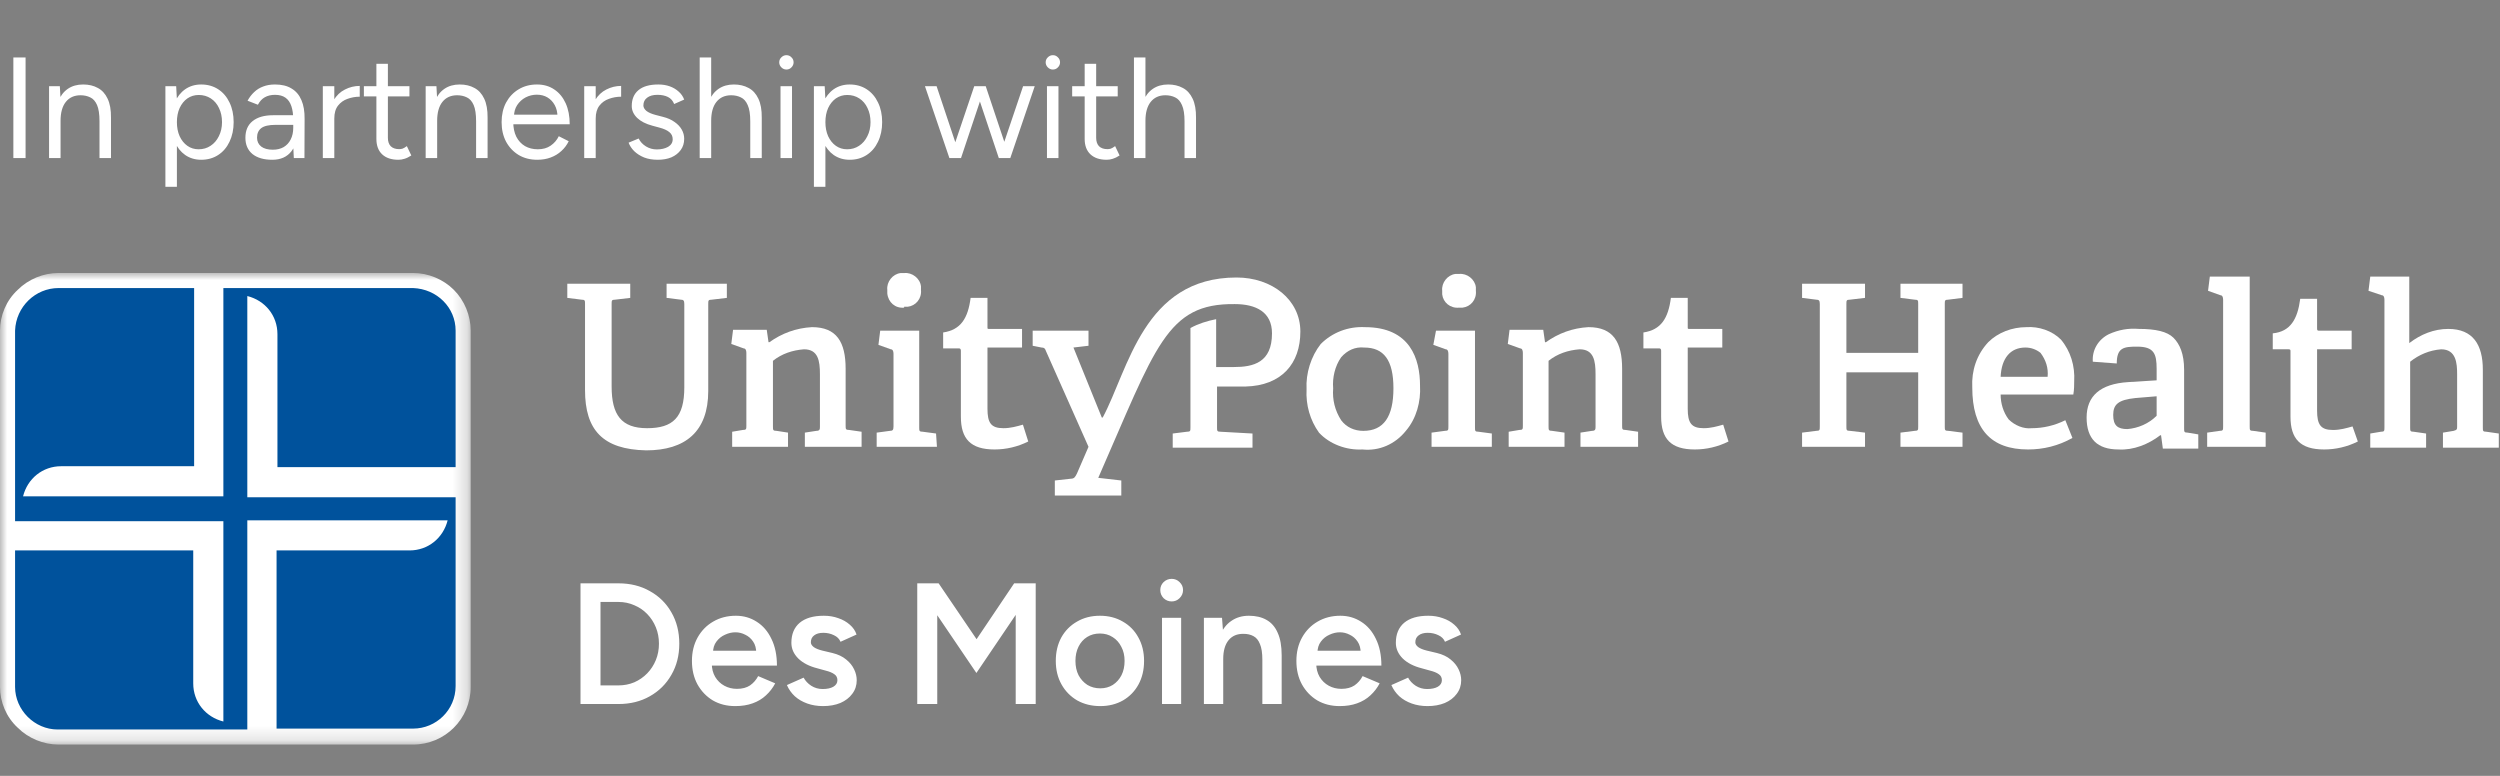
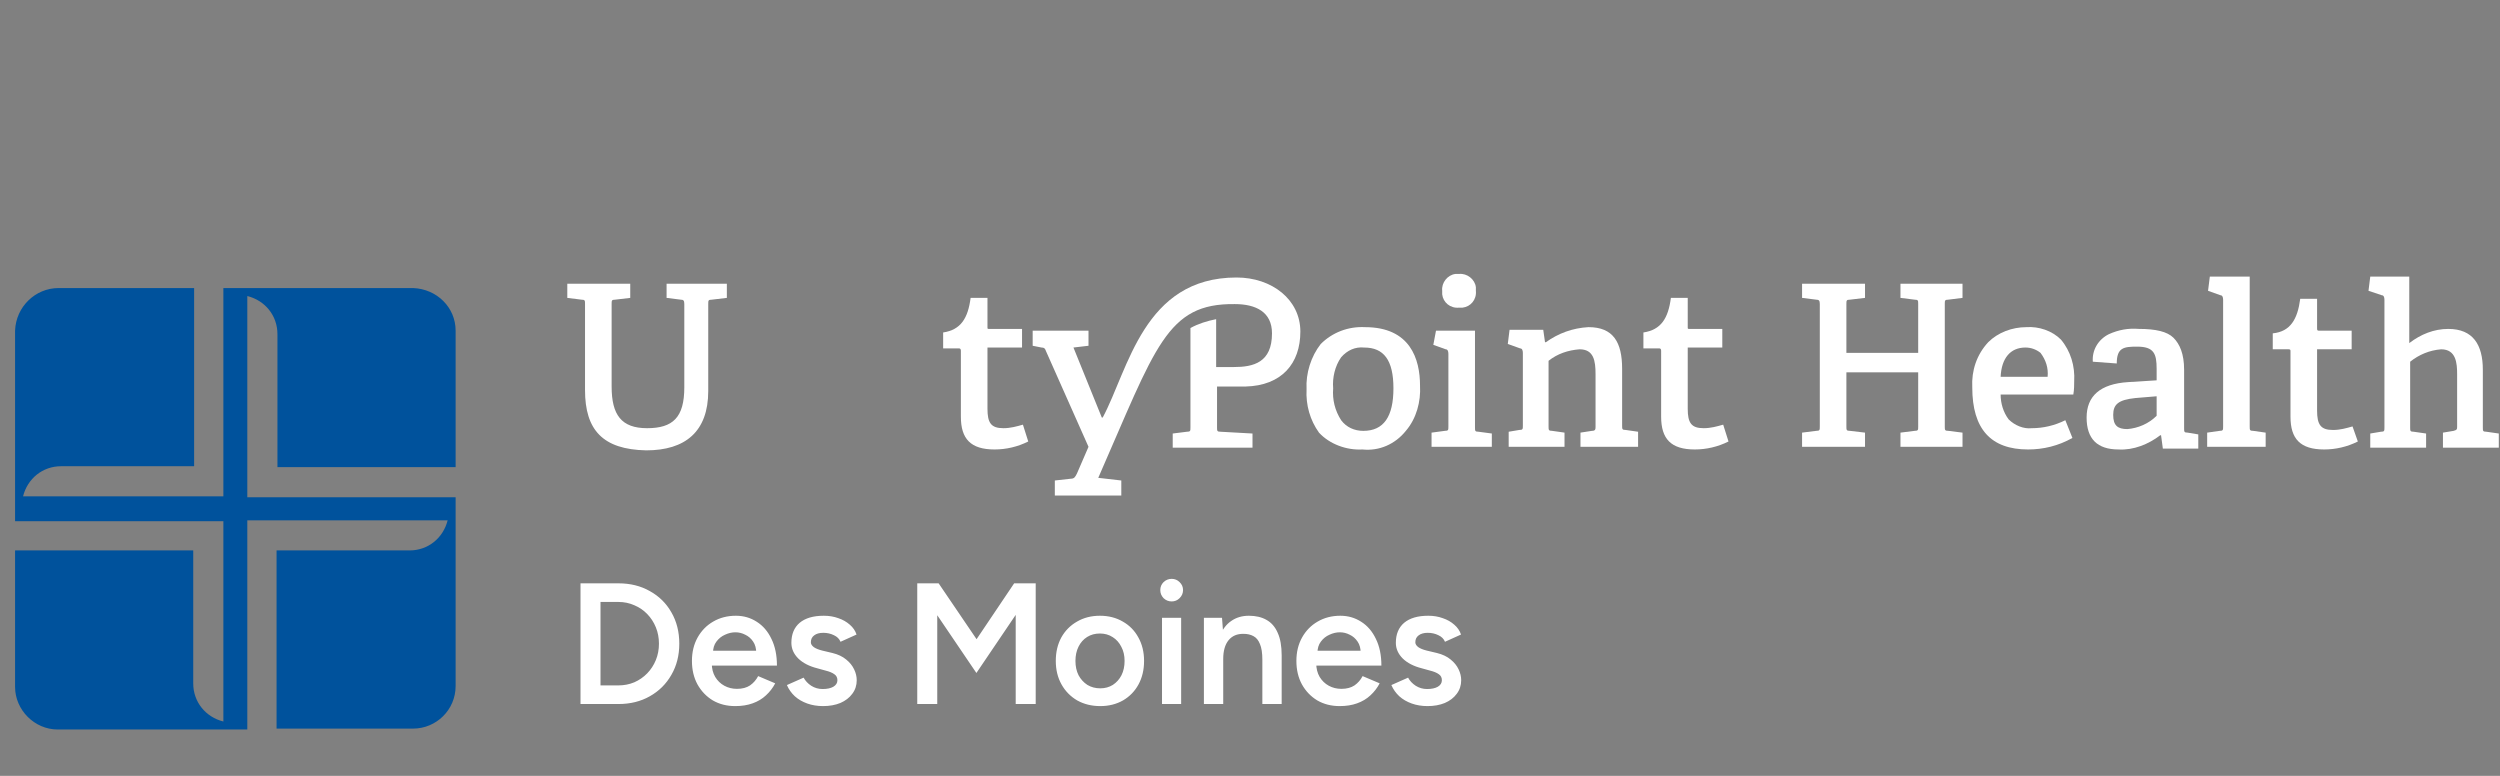
<svg xmlns="http://www.w3.org/2000/svg" width="174" height="54" viewBox="0 0 174 54" fill="none">
  <rect x="0" y="0" width="174" height="54" fill="#808080" stroke="none" />
  <mask id="mask0_444_1443" style="mask-type:luminance" maskUnits="userSpaceOnUse" x="0" y="19" width="33" height="33">
    <path d="M32.76 19H0V51.821H32.76V19Z" fill="white" />
  </mask>
  <g mask="url(#mask0_444_1443)">
-     <path d="M28.75 19H4.072C3.023 19 1.974 19.432 1.234 20.172C0.432 20.913 0 21.961 0 23.01V47.811C0 48.86 0.432 49.909 1.234 50.649C1.974 51.389 3.023 51.821 4.072 51.821H28.75C30.971 51.821 32.76 50.032 32.76 47.811V23.01C32.76 21.961 32.328 20.913 31.587 20.172C30.847 19.432 29.798 19 28.75 19Z" fill="white" />
-   </g>
+     </g>
  <path d="M17.213 34.609V20.604C18.447 20.913 19.31 21.961 19.31 23.257V32.511H31.711V23.01C31.711 21.406 30.415 20.11 28.75 20.049H15.547V34.547H1.604C1.913 33.313 2.961 32.449 4.257 32.449H13.511V20.049H4.072C2.468 20.049 1.111 21.344 1.049 23.01V36.274H15.547V50.217C14.313 49.909 13.449 48.86 13.449 47.564V38.31H1.049V47.811C1.049 49.415 2.406 50.773 4.01 50.773H17.213V36.213H31.156C30.847 37.447 29.798 38.31 28.503 38.31H19.249V50.711H28.75C30.354 50.711 31.711 49.415 31.711 47.749V34.609H17.213Z" fill="#00529C" />
  <path d="M76.439 33.257L78.043 33.442V34.491H73.416V33.442L74.527 33.319C74.773 33.319 74.835 33.196 74.959 32.949L75.76 31.098L72.799 24.435C72.737 24.25 72.676 24.188 72.491 24.188L71.874 24.065V23.016H75.76V24.065L74.712 24.188L76.686 29.062H76.748C78.537 25.731 79.585 19.314 86.063 19.314C88.531 19.314 90.505 20.857 90.505 23.078C90.505 25.299 89.21 26.841 86.68 26.903C86.187 26.903 85.693 26.903 84.706 26.903V29.741C84.706 29.988 84.706 30.049 84.953 30.049L87.174 30.173V31.16H81.621V30.173L82.609 30.049C82.855 30.049 82.855 29.988 82.855 29.741V22.831C83.411 22.523 84.028 22.337 84.644 22.214V25.546H85.878C87.236 25.546 88.531 25.237 88.531 23.201C88.531 21.721 87.421 21.165 85.94 21.165C81.19 21.104 80.449 24.127 76.439 33.257Z" fill="white" />
  <path d="M47.628 21.165C47.628 20.918 47.566 20.857 47.381 20.857L46.394 20.733V19.746H50.589V20.733L49.541 20.857C49.294 20.857 49.294 20.918 49.294 21.165V27.211C49.294 30.049 47.69 31.345 44.975 31.345C41.952 31.283 40.718 29.926 40.718 27.149V21.165C40.718 20.918 40.718 20.857 40.471 20.857L39.484 20.733V19.746H43.865V20.733L42.816 20.857C42.569 20.857 42.569 20.918 42.569 21.165V26.903C42.569 28.877 43.248 29.802 45.037 29.802C46.826 29.802 47.628 29.062 47.628 26.964V21.165Z" fill="white" />
-   <path d="M56.018 31.097V30.11L56.82 29.987C57.067 29.987 57.067 29.863 57.067 29.678V26.038C57.067 25.113 56.944 24.311 55.957 24.311C55.155 24.373 54.414 24.619 53.797 25.113V29.678C53.797 29.925 53.797 29.987 54.044 29.987L54.846 30.11V31.097H50.959V30.049L51.7 29.925C51.947 29.925 51.947 29.863 51.947 29.617V24.558C51.947 24.373 51.885 24.249 51.761 24.249L50.898 23.941L51.021 22.954H53.365L53.489 23.817H53.551C54.414 23.2 55.401 22.83 56.512 22.769C58.239 22.769 58.856 23.817 58.856 25.668V29.617C58.856 29.863 58.856 29.925 59.103 29.925L59.967 30.049V31.097H56.018Z" fill="white" />
-   <path d="M65.211 31.098H61.016V30.111L61.941 29.987C62.126 29.987 62.188 29.926 62.188 29.679V24.62C62.188 24.435 62.126 24.312 62.003 24.312L61.139 24.003L61.262 23.016H63.977V29.741C63.977 29.987 63.977 30.049 64.224 30.049L65.149 30.172L65.211 31.098ZM62.928 21.412C62.311 21.474 61.818 21.042 61.756 20.425C61.756 20.363 61.756 20.302 61.756 20.178C61.694 19.623 62.126 19.068 62.681 19.006C62.743 19.006 62.866 19.006 62.928 19.006C63.483 18.944 64.039 19.376 64.1 19.931C64.1 19.993 64.1 20.055 64.1 20.178C64.162 20.795 63.73 21.289 63.175 21.35H62.928V21.412Z" fill="white" />
  <path d="M71.566 30.728C70.825 31.098 70.023 31.283 69.221 31.283C67.555 31.283 66.877 30.543 66.877 29V24.435C66.877 24.373 66.877 24.25 66.753 24.25H65.643V23.14C66.877 22.954 67.37 22.152 67.555 20.733H68.728V22.769C68.728 22.893 68.728 22.893 68.851 22.893H71.134V24.188H68.728V28.445C68.728 29.432 68.974 29.802 69.838 29.802C70.332 29.802 70.763 29.679 71.195 29.556L71.566 30.728Z" fill="white" />
  <path d="M94.824 31.283C93.713 31.345 92.541 30.913 91.801 30.111C91.184 29.247 90.876 28.199 90.937 27.088C90.876 25.978 91.246 24.805 91.924 23.942C92.726 23.14 93.837 22.708 95.009 22.77C98.155 22.77 98.834 24.991 98.834 26.841C98.896 27.952 98.587 29.124 97.847 29.988C97.107 30.913 95.996 31.407 94.824 31.283ZM94.947 24.189C94.33 24.127 93.775 24.373 93.343 24.867C92.911 25.484 92.726 26.286 92.788 27.026C92.726 27.828 92.911 28.569 93.343 29.247C93.713 29.741 94.269 29.988 94.886 29.988C96.305 29.988 96.983 29.001 96.983 27.026C96.983 25.052 96.305 24.189 94.947 24.189Z" fill="white" />
  <path d="M103.831 31.098H99.636V30.111L100.562 29.987C100.808 29.987 100.808 29.926 100.808 29.679V24.62C100.808 24.435 100.747 24.311 100.623 24.311L99.76 24.003L99.945 23.016H102.659V29.741C102.659 29.987 102.659 30.049 102.906 30.049L103.831 30.172V31.098ZM101.549 21.412C100.932 21.474 100.438 21.042 100.377 20.486C100.377 20.425 100.377 20.363 100.377 20.24C100.315 19.684 100.747 19.129 101.302 19.067C101.364 19.067 101.487 19.067 101.549 19.067C102.104 19.006 102.659 19.438 102.721 19.993C102.721 20.055 102.721 20.116 102.721 20.24C102.783 20.857 102.351 21.35 101.796 21.412C101.734 21.412 101.61 21.412 101.549 21.412Z" fill="white" />
  <path d="M110.001 31.097V30.11L110.803 29.987C111.05 29.987 111.05 29.863 111.05 29.678V26.038C111.05 25.113 110.926 24.311 109.939 24.311C109.137 24.373 108.397 24.619 107.78 25.113V29.678C107.78 29.925 107.78 29.987 108.027 29.987L108.89 30.11V31.097H105.004V30.049L105.744 29.925C105.991 29.925 105.991 29.863 105.991 29.617V24.558C105.991 24.373 105.929 24.249 105.806 24.249L104.942 23.941L105.065 22.954H107.41L107.533 23.817H107.595C108.458 23.2 109.446 22.83 110.556 22.769C112.283 22.769 112.9 23.817 112.9 25.668V29.617C112.9 29.863 112.9 29.925 113.147 29.925L114.011 30.049V31.097H110.001Z" fill="white" />
  <path d="M120.304 30.728C119.563 31.098 118.761 31.283 117.959 31.283C116.294 31.283 115.615 30.543 115.615 29V24.435C115.615 24.373 115.615 24.25 115.492 24.25H114.381V23.14C115.615 22.954 116.109 22.152 116.294 20.733H117.466V22.769C117.466 22.893 117.466 22.893 117.589 22.893H119.872V24.188H117.466V28.445C117.466 29.432 117.713 29.802 118.576 29.802C119.07 29.802 119.502 29.679 119.934 29.556L120.304 30.728Z" fill="white" />
  <path d="M132.272 31.098V30.111L133.259 29.987C133.506 29.987 133.506 29.926 133.506 29.679V25.916H128.509V29.679C128.509 29.926 128.509 29.987 128.756 29.987L129.805 30.111V31.098H125.424V30.111L126.411 29.987C126.658 29.987 126.658 29.926 126.658 29.679V21.165C126.658 20.918 126.596 20.857 126.411 20.857L125.424 20.733V19.746H129.805V20.733L128.756 20.857C128.509 20.857 128.509 20.918 128.509 21.165V24.558H133.506V21.165C133.506 20.918 133.506 20.857 133.259 20.857L132.272 20.733V19.746H136.591V20.733L135.604 20.857C135.357 20.857 135.357 20.918 135.357 21.165V29.679C135.357 29.926 135.357 29.987 135.604 29.987L136.591 30.111V31.098H132.272Z" fill="white" />
  <path d="M141.156 31.283C138.565 31.283 137.27 29.864 137.27 26.965C137.208 25.793 137.578 24.682 138.38 23.818C139.059 23.14 140.046 22.77 141.033 22.77C141.897 22.708 142.822 23.016 143.439 23.633C144.118 24.435 144.426 25.484 144.364 26.533C144.364 26.718 144.364 27.15 144.303 27.458H139.244C139.244 28.075 139.429 28.692 139.799 29.186C140.231 29.617 140.848 29.864 141.403 29.803C142.205 29.803 143.007 29.617 143.747 29.247L144.241 30.481C143.254 31.037 142.205 31.283 141.156 31.283ZM140.971 24.188C139.922 24.188 139.305 24.929 139.244 26.224H142.514C142.575 25.607 142.39 25.052 142.02 24.559C141.712 24.312 141.341 24.188 140.971 24.188Z" fill="white" />
  <path d="M147.449 31.283C145.968 31.283 145.228 30.543 145.228 29.062C145.228 27.581 146.153 26.717 148.128 26.594L150.102 26.471V25.669C150.102 24.62 149.917 24.126 148.745 24.126C147.819 24.126 147.326 24.188 147.326 25.298L145.66 25.175C145.598 24.373 146.03 23.633 146.77 23.262C147.449 22.954 148.128 22.831 148.868 22.892C150.04 22.892 150.842 23.078 151.274 23.509C151.706 23.941 152.014 24.62 152.014 25.73V29.802C152.014 30.049 152.014 30.111 152.261 30.111L153.001 30.234V31.221H150.534L150.41 30.296H150.349C149.547 30.913 148.498 31.345 147.449 31.283ZM150.102 27.581L148.621 27.704C147.449 27.828 147.079 28.136 147.079 28.877C147.079 29.617 147.387 29.864 148.066 29.864C148.806 29.802 149.547 29.494 150.102 28.938V27.581Z" fill="white" />
  <path d="M153.619 31.098V30.111L154.482 29.988C154.729 29.988 154.729 29.926 154.729 29.679V20.857C154.729 20.672 154.667 20.549 154.544 20.549L153.68 20.24L153.804 19.253H156.58V29.679C156.58 29.926 156.58 29.988 156.827 29.988L157.69 30.111V31.098H153.619Z" fill="white" />
  <path d="M164.106 30.728C163.366 31.098 162.564 31.283 161.762 31.283C160.096 31.283 159.418 30.543 159.418 29V24.435C159.418 24.373 159.418 24.311 159.294 24.311H158.184V23.201C159.418 23.078 159.911 22.214 160.096 20.795H161.269V22.831C161.269 22.954 161.269 23.016 161.392 23.016H163.675V24.311H161.269V28.568C161.269 29.555 161.515 29.926 162.379 29.926C162.873 29.926 163.304 29.802 163.736 29.679L164.106 30.728Z" fill="white" />
  <path d="M170.029 31.098V30.111L170.77 29.988C171.016 29.926 171.016 29.864 171.016 29.679V26.039C171.016 25.299 170.955 24.312 169.906 24.312C169.104 24.373 168.363 24.682 167.747 25.176V29.741C167.747 29.988 167.747 30.049 167.993 30.049L168.857 30.173V31.16H164.97V30.173L165.711 30.049C165.957 30.049 165.957 29.988 165.957 29.741V20.857C165.957 20.672 165.896 20.549 165.772 20.549L164.847 20.24L164.97 19.253H167.685V23.88C168.487 23.263 169.412 22.893 170.399 22.893C172.127 22.893 172.805 24.003 172.805 25.731V29.741C172.805 29.988 172.805 30.049 173.052 30.049L173.916 30.173V31.16H170.029V31.098Z" fill="white" />
  <path d="M40.403 49V40.6H43.043C43.867 40.6 44.595 40.78 45.227 41.14C45.867 41.492 46.367 41.984 46.727 42.616C47.095 43.248 47.279 43.976 47.279 44.8C47.279 45.616 47.095 46.34 46.727 46.972C46.367 47.604 45.867 48.1 45.227 48.46C44.595 48.82 43.867 49 43.043 49H40.403ZM41.795 47.704H43.043C43.435 47.704 43.803 47.632 44.147 47.488C44.491 47.336 44.791 47.128 45.047 46.864C45.303 46.6 45.503 46.292 45.647 45.94C45.791 45.588 45.863 45.208 45.863 44.8C45.863 44.392 45.791 44.012 45.647 43.66C45.503 43.308 45.303 43 45.047 42.736C44.791 42.472 44.491 42.268 44.147 42.124C43.803 41.972 43.435 41.896 43.043 41.896H41.795V47.704ZM51.171 49.144C50.587 49.144 50.067 49.012 49.611 48.748C49.163 48.476 48.807 48.104 48.543 47.632C48.287 47.16 48.159 46.616 48.159 46C48.159 45.384 48.291 44.84 48.555 44.368C48.819 43.896 49.179 43.528 49.635 43.264C50.099 42.992 50.627 42.856 51.219 42.856C51.755 42.856 52.239 42.996 52.671 43.276C53.103 43.548 53.443 43.944 53.691 44.464C53.947 44.984 54.075 45.604 54.075 46.324H49.359L49.539 46.156C49.539 46.524 49.619 46.844 49.779 47.116C49.939 47.38 50.151 47.584 50.415 47.728C50.679 47.872 50.971 47.944 51.291 47.944C51.659 47.944 51.963 47.864 52.203 47.704C52.443 47.536 52.631 47.32 52.767 47.056L53.955 47.56C53.787 47.88 53.571 48.16 53.307 48.4C53.051 48.64 52.743 48.824 52.383 48.952C52.031 49.08 51.627 49.144 51.171 49.144ZM49.623 45.46L49.431 45.292H52.815L52.635 45.46C52.635 45.132 52.563 44.864 52.419 44.656C52.275 44.44 52.091 44.28 51.867 44.176C51.651 44.064 51.423 44.008 51.183 44.008C50.943 44.008 50.703 44.064 50.463 44.176C50.223 44.28 50.023 44.44 49.863 44.656C49.703 44.864 49.623 45.132 49.623 45.46ZM57.288 49.144C56.888 49.144 56.52 49.084 56.184 48.964C55.848 48.844 55.56 48.676 55.32 48.46C55.08 48.236 54.896 47.976 54.768 47.68L55.932 47.164C56.052 47.388 56.228 47.576 56.46 47.728C56.7 47.88 56.964 47.956 57.252 47.956C57.564 47.956 57.812 47.904 57.996 47.8C58.188 47.688 58.284 47.536 58.284 47.344C58.284 47.16 58.212 47.02 58.068 46.924C57.924 46.82 57.72 46.736 57.456 46.672L56.892 46.516C56.324 46.372 55.88 46.144 55.56 45.832C55.24 45.512 55.08 45.148 55.08 44.74C55.08 44.14 55.272 43.676 55.656 43.348C56.048 43.02 56.608 42.856 57.336 42.856C57.704 42.856 58.04 42.912 58.344 43.024C58.656 43.128 58.924 43.28 59.148 43.48C59.372 43.672 59.528 43.9 59.616 44.164L58.5 44.668C58.42 44.468 58.268 44.316 58.044 44.212C57.82 44.1 57.572 44.044 57.3 44.044C57.028 44.044 56.816 44.104 56.664 44.224C56.512 44.336 56.436 44.496 56.436 44.704C56.436 44.824 56.504 44.936 56.64 45.04C56.776 45.136 56.972 45.216 57.228 45.28L57.936 45.448C58.328 45.544 58.648 45.696 58.896 45.904C59.144 46.104 59.328 46.332 59.448 46.588C59.568 46.836 59.628 47.088 59.628 47.344C59.628 47.704 59.524 48.02 59.316 48.292C59.116 48.564 58.84 48.776 58.488 48.928C58.136 49.072 57.736 49.144 57.288 49.144ZM63.841 49V40.6H65.329L67.969 44.488L70.585 40.6H72.085V49H70.693V42.796L67.957 46.84L65.233 42.82V49H63.841ZM76.579 49.144C75.979 49.144 75.443 49.012 74.971 48.748C74.507 48.476 74.143 48.104 73.879 47.632C73.615 47.16 73.483 46.616 73.483 46C73.483 45.384 73.611 44.84 73.867 44.368C74.131 43.896 74.495 43.528 74.959 43.264C75.423 42.992 75.955 42.856 76.555 42.856C77.155 42.856 77.687 42.992 78.151 43.264C78.615 43.528 78.975 43.896 79.231 44.368C79.495 44.84 79.627 45.384 79.627 46C79.627 46.616 79.499 47.16 79.243 47.632C78.987 48.104 78.627 48.476 78.163 48.748C77.699 49.012 77.171 49.144 76.579 49.144ZM76.579 47.908C76.907 47.908 77.199 47.828 77.455 47.668C77.711 47.5 77.911 47.276 78.055 46.996C78.199 46.708 78.271 46.376 78.271 46C78.271 45.624 78.195 45.296 78.043 45.016C77.899 44.728 77.699 44.504 77.443 44.344C77.187 44.176 76.891 44.092 76.555 44.092C76.219 44.092 75.923 44.172 75.667 44.332C75.411 44.492 75.211 44.716 75.067 45.004C74.923 45.292 74.851 45.624 74.851 46C74.851 46.376 74.923 46.708 75.067 46.996C75.219 47.276 75.423 47.5 75.679 47.668C75.943 47.828 76.243 47.908 76.579 47.908ZM80.876 49V43H82.208V49H80.876ZM81.548 41.86C81.332 41.86 81.144 41.784 80.984 41.632C80.832 41.472 80.756 41.284 80.756 41.068C80.756 40.852 80.832 40.668 80.984 40.516C81.144 40.364 81.332 40.288 81.548 40.288C81.764 40.288 81.948 40.364 82.1 40.516C82.26 40.668 82.34 40.852 82.34 41.068C82.34 41.284 82.26 41.472 82.1 41.632C81.948 41.784 81.764 41.86 81.548 41.86ZM83.792 49V43H85.052L85.136 44.104V49H83.792ZM87.86 49V45.928H89.204V49H87.86ZM87.86 45.928C87.86 45.448 87.804 45.08 87.692 44.824C87.588 44.56 87.436 44.376 87.236 44.272C87.044 44.168 86.816 44.116 86.552 44.116C86.104 44.108 85.756 44.256 85.508 44.56C85.26 44.864 85.136 45.3 85.136 45.868H84.632C84.632 45.236 84.724 44.696 84.908 44.248C85.092 43.792 85.356 43.448 85.7 43.216C86.044 42.976 86.452 42.856 86.924 42.856C87.404 42.856 87.812 42.952 88.148 43.144C88.492 43.336 88.752 43.636 88.928 44.044C89.112 44.444 89.204 44.968 89.204 45.616V45.928H87.86ZM93.241 49.144C92.657 49.144 92.137 49.012 91.681 48.748C91.233 48.476 90.877 48.104 90.613 47.632C90.357 47.16 90.229 46.616 90.229 46C90.229 45.384 90.361 44.84 90.625 44.368C90.889 43.896 91.249 43.528 91.705 43.264C92.169 42.992 92.697 42.856 93.289 42.856C93.825 42.856 94.309 42.996 94.741 43.276C95.173 43.548 95.513 43.944 95.761 44.464C96.017 44.984 96.145 45.604 96.145 46.324H91.429L91.609 46.156C91.609 46.524 91.689 46.844 91.849 47.116C92.009 47.38 92.221 47.584 92.485 47.728C92.749 47.872 93.041 47.944 93.361 47.944C93.729 47.944 94.033 47.864 94.273 47.704C94.513 47.536 94.701 47.32 94.837 47.056L96.025 47.56C95.857 47.88 95.641 48.16 95.377 48.4C95.121 48.64 94.813 48.824 94.453 48.952C94.101 49.08 93.697 49.144 93.241 49.144ZM91.693 45.46L91.501 45.292H94.885L94.705 45.46C94.705 45.132 94.633 44.864 94.489 44.656C94.345 44.44 94.161 44.28 93.937 44.176C93.721 44.064 93.493 44.008 93.253 44.008C93.013 44.008 92.773 44.064 92.533 44.176C92.293 44.28 92.093 44.44 91.933 44.656C91.773 44.864 91.693 45.132 91.693 45.46ZM99.359 49.144C98.959 49.144 98.591 49.084 98.255 48.964C97.919 48.844 97.631 48.676 97.391 48.46C97.151 48.236 96.967 47.976 96.839 47.68L98.003 47.164C98.123 47.388 98.299 47.576 98.531 47.728C98.771 47.88 99.035 47.956 99.323 47.956C99.635 47.956 99.883 47.904 100.067 47.8C100.259 47.688 100.355 47.536 100.355 47.344C100.355 47.16 100.283 47.02 100.139 46.924C99.995 46.82 99.791 46.736 99.527 46.672L98.963 46.516C98.395 46.372 97.951 46.144 97.631 45.832C97.311 45.512 97.151 45.148 97.151 44.74C97.151 44.14 97.343 43.676 97.727 43.348C98.119 43.02 98.679 42.856 99.407 42.856C99.775 42.856 100.111 42.912 100.415 43.024C100.727 43.128 100.995 43.28 101.219 43.48C101.443 43.672 101.599 43.9 101.687 44.164L100.571 44.668C100.491 44.468 100.339 44.316 100.115 44.212C99.891 44.1 99.643 44.044 99.371 44.044C99.099 44.044 98.887 44.104 98.735 44.224C98.583 44.336 98.507 44.496 98.507 44.704C98.507 44.824 98.575 44.936 98.711 45.04C98.847 45.136 99.043 45.216 99.299 45.28L100.007 45.448C100.399 45.544 100.719 45.696 100.967 45.904C101.215 46.104 101.399 46.332 101.519 46.588C101.639 46.836 101.699 47.088 101.699 47.344C101.699 47.704 101.595 48.02 101.387 48.292C101.187 48.564 100.911 48.776 100.559 48.928C100.207 49.072 99.807 49.144 99.359 49.144Z" fill="white" />
-   <path d="M0.93 11V4H1.78V11H0.93ZM3.415 11V6H4.165L4.215 6.92V11H3.415ZM6.925 11V8.44H7.725V11H6.925ZM6.925 8.44C6.925 7.947 6.868 7.57 6.755 7.31C6.642 7.05 6.485 6.873 6.285 6.78C6.085 6.68 5.858 6.63 5.605 6.63C5.165 6.63 4.822 6.787 4.575 7.1C4.335 7.407 4.215 7.843 4.215 8.41H3.825C3.825 7.883 3.902 7.43 4.055 7.05C4.208 6.67 4.432 6.38 4.725 6.18C5.018 5.98 5.372 5.88 5.785 5.88C6.178 5.88 6.518 5.96 6.805 6.12C7.098 6.273 7.325 6.52 7.485 6.86C7.652 7.2 7.732 7.647 7.725 8.2V8.44H6.925ZM11.512 13V6H12.262L12.312 6.92V13H11.512ZM14.002 11.12C13.582 11.12 13.212 11.01 12.892 10.79C12.578 10.57 12.335 10.263 12.162 9.87C11.988 9.47 11.902 9.013 11.902 8.5C11.902 7.98 11.988 7.523 12.162 7.13C12.335 6.737 12.578 6.43 12.892 6.21C13.212 5.99 13.582 5.88 14.002 5.88C14.448 5.88 14.842 5.99 15.182 6.21C15.522 6.43 15.785 6.737 15.972 7.13C16.165 7.523 16.262 7.98 16.262 8.5C16.262 9.013 16.165 9.47 15.972 9.87C15.785 10.263 15.522 10.57 15.182 10.79C14.842 11.01 14.448 11.12 14.002 11.12ZM13.822 10.39C14.135 10.39 14.412 10.31 14.652 10.15C14.898 9.99 15.092 9.767 15.232 9.48C15.378 9.193 15.452 8.867 15.452 8.5C15.452 8.133 15.382 7.807 15.242 7.52C15.108 7.233 14.918 7.01 14.672 6.85C14.425 6.69 14.145 6.61 13.832 6.61C13.538 6.61 13.275 6.69 13.042 6.85C12.815 7.01 12.635 7.233 12.502 7.52C12.375 7.807 12.312 8.133 12.312 8.5C12.312 8.867 12.375 9.193 12.502 9.48C12.635 9.767 12.815 9.99 13.042 10.15C13.268 10.31 13.528 10.39 13.822 10.39ZM20.45 11L20.41 10.18V8.36C20.41 7.967 20.367 7.643 20.28 7.39C20.193 7.13 20.057 6.933 19.87 6.8C19.683 6.667 19.44 6.6 19.14 6.6C18.867 6.6 18.63 6.657 18.43 6.77C18.237 6.877 18.077 7.05 17.95 7.29L17.23 7.01C17.357 6.777 17.51 6.577 17.69 6.41C17.87 6.237 18.08 6.107 18.32 6.02C18.56 5.927 18.833 5.88 19.14 5.88C19.607 5.88 19.99 5.973 20.29 6.16C20.597 6.34 20.827 6.61 20.98 6.97C21.133 7.323 21.207 7.763 21.2 8.29L21.19 11H20.45ZM18.95 11.12C18.363 11.12 17.903 10.987 17.57 10.72C17.243 10.447 17.08 10.07 17.08 9.59C17.08 9.083 17.247 8.697 17.58 8.43C17.92 8.157 18.393 8.02 19 8.02H20.43V8.69H19.18C18.713 8.69 18.38 8.767 18.18 8.92C17.987 9.073 17.89 9.293 17.89 9.58C17.89 9.84 17.987 10.047 18.18 10.2C18.373 10.347 18.643 10.42 18.99 10.42C19.277 10.42 19.527 10.36 19.74 10.24C19.953 10.113 20.117 9.937 20.23 9.71C20.35 9.477 20.41 9.203 20.41 8.89H20.75C20.75 9.57 20.597 10.113 20.29 10.52C19.983 10.92 19.537 11.12 18.95 11.12ZM22.908 8.29C22.908 7.75 23.011 7.313 23.218 6.98C23.424 6.64 23.688 6.39 24.008 6.23C24.334 6.063 24.678 5.98 25.038 5.98V6.73C24.744 6.73 24.461 6.78 24.188 6.88C23.921 6.973 23.701 7.13 23.528 7.35C23.354 7.57 23.268 7.87 23.268 8.25L22.908 8.29ZM22.468 11V6H23.268V11H22.468ZM27.727 11.12C27.24 11.12 26.863 10.993 26.596 10.74C26.33 10.487 26.197 10.13 26.197 9.67V4.44H26.997V9.59C26.997 9.843 27.063 10.04 27.197 10.18C27.337 10.313 27.53 10.38 27.776 10.38C27.857 10.38 27.933 10.37 28.006 10.35C28.087 10.323 28.19 10.263 28.317 10.17L28.627 10.82C28.453 10.933 28.297 11.01 28.157 11.05C28.017 11.097 27.873 11.12 27.727 11.12ZM25.326 6.71V6H28.497V6.71H25.326ZM29.626 11V6H30.376L30.426 6.92V11H29.626ZM33.136 11V8.44H33.936V11H33.136ZM33.136 8.44C33.136 7.947 33.079 7.57 32.966 7.31C32.852 7.05 32.696 6.873 32.496 6.78C32.296 6.68 32.069 6.63 31.816 6.63C31.376 6.63 31.032 6.787 30.786 7.1C30.546 7.407 30.426 7.843 30.426 8.41H30.036C30.036 7.883 30.112 7.43 30.266 7.05C30.419 6.67 30.642 6.38 30.936 6.18C31.229 5.98 31.582 5.88 31.996 5.88C32.389 5.88 32.729 5.96 33.016 6.12C33.309 6.273 33.536 6.52 33.696 6.86C33.862 7.2 33.942 7.647 33.936 8.2V8.44H33.136ZM37.392 11.12C36.905 11.12 36.475 11.01 36.102 10.79C35.729 10.563 35.435 10.253 35.222 9.86C35.015 9.467 34.912 9.013 34.912 8.5C34.912 7.987 35.015 7.533 35.222 7.14C35.435 6.747 35.725 6.44 36.092 6.22C36.465 5.993 36.892 5.88 37.372 5.88C37.839 5.88 38.242 5.997 38.582 6.23C38.922 6.457 39.185 6.777 39.372 7.19C39.559 7.603 39.652 8.09 39.652 8.65H35.522L35.722 8.48C35.722 8.88 35.792 9.223 35.932 9.51C36.079 9.797 36.282 10.017 36.542 10.17C36.802 10.317 37.099 10.39 37.432 10.39C37.785 10.39 38.082 10.307 38.322 10.14C38.569 9.973 38.759 9.753 38.892 9.48L39.582 9.83C39.455 10.09 39.285 10.317 39.072 10.51C38.865 10.703 38.619 10.853 38.332 10.96C38.052 11.067 37.739 11.12 37.392 11.12ZM35.772 8.14L35.562 7.98H39.012L38.802 8.15C38.802 7.83 38.739 7.553 38.612 7.32C38.485 7.087 38.315 6.907 38.102 6.78C37.889 6.653 37.642 6.59 37.362 6.59C37.089 6.59 36.829 6.653 36.582 6.78C36.342 6.907 36.145 7.087 35.992 7.32C35.845 7.547 35.772 7.82 35.772 8.14ZM41.101 8.29C41.101 7.75 41.204 7.313 41.411 6.98C41.618 6.64 41.881 6.39 42.201 6.23C42.528 6.063 42.871 5.98 43.231 5.98V6.73C42.938 6.73 42.654 6.78 42.381 6.88C42.114 6.973 41.894 7.13 41.721 7.35C41.548 7.57 41.461 7.87 41.461 8.25L41.101 8.29ZM40.661 11V6H41.461V11H40.661ZM45.79 11.12C45.423 11.12 45.103 11.067 44.83 10.96C44.556 10.847 44.327 10.7 44.14 10.52C43.96 10.34 43.83 10.143 43.75 9.93L44.45 9.64C44.563 9.867 44.733 10.05 44.96 10.19C45.187 10.33 45.437 10.4 45.71 10.4C46.023 10.4 46.286 10.34 46.5 10.22C46.713 10.093 46.82 9.917 46.82 9.69C46.82 9.483 46.74 9.317 46.58 9.19C46.426 9.063 46.197 8.96 45.89 8.88L45.41 8.75C44.956 8.63 44.603 8.45 44.35 8.21C44.096 7.963 43.97 7.687 43.97 7.38C43.97 6.907 44.123 6.54 44.43 6.28C44.743 6.013 45.206 5.88 45.82 5.88C46.113 5.88 46.38 5.923 46.62 6.01C46.86 6.097 47.066 6.22 47.24 6.38C47.413 6.533 47.54 6.717 47.62 6.93L46.92 7.24C46.833 7.013 46.69 6.85 46.49 6.75C46.29 6.65 46.047 6.6 45.76 6.6C45.453 6.6 45.213 6.667 45.04 6.8C44.867 6.927 44.78 7.107 44.78 7.34C44.78 7.473 44.85 7.6 44.99 7.72C45.136 7.833 45.35 7.927 45.63 8L46.13 8.13C46.456 8.21 46.73 8.33 46.95 8.49C47.17 8.643 47.337 8.82 47.45 9.02C47.563 9.22 47.62 9.433 47.62 9.66C47.62 9.96 47.54 10.22 47.38 10.44C47.22 10.66 47.003 10.83 46.73 10.95C46.456 11.063 46.143 11.12 45.79 11.12ZM48.698 11V4H49.498V11H48.698ZM52.218 11V8.44H53.018V11H52.218ZM52.218 8.44C52.218 7.947 52.158 7.57 52.038 7.31C51.925 7.05 51.768 6.873 51.568 6.78C51.368 6.68 51.141 6.63 50.888 6.63C50.448 6.63 50.105 6.787 49.858 7.1C49.618 7.407 49.498 7.843 49.498 8.41H49.108C49.108 7.883 49.185 7.43 49.338 7.05C49.498 6.67 49.725 6.38 50.018 6.18C50.311 5.98 50.665 5.88 51.078 5.88C51.465 5.88 51.805 5.96 52.098 6.12C52.391 6.273 52.618 6.52 52.778 6.86C52.945 7.2 53.025 7.647 53.018 8.2V8.44H52.218ZM54.324 11V6H55.124V11H54.324ZM54.734 4.84C54.601 4.84 54.484 4.79 54.384 4.69C54.284 4.59 54.234 4.473 54.234 4.34C54.234 4.2 54.284 4.083 54.384 3.99C54.484 3.89 54.601 3.84 54.734 3.84C54.874 3.84 54.991 3.89 55.084 3.99C55.184 4.083 55.234 4.2 55.234 4.34C55.234 4.473 55.184 4.59 55.084 4.69C54.991 4.79 54.874 4.84 54.734 4.84ZM56.648 13V6H57.398L57.448 6.92V13H56.648ZM59.138 11.12C58.718 11.12 58.348 11.01 58.028 10.79C57.715 10.57 57.472 10.263 57.298 9.87C57.125 9.47 57.038 9.013 57.038 8.5C57.038 7.98 57.125 7.523 57.298 7.13C57.472 6.737 57.715 6.43 58.028 6.21C58.348 5.99 58.718 5.88 59.138 5.88C59.585 5.88 59.978 5.99 60.318 6.21C60.658 6.43 60.922 6.737 61.108 7.13C61.302 7.523 61.398 7.98 61.398 8.5C61.398 9.013 61.302 9.47 61.108 9.87C60.922 10.263 60.658 10.57 60.318 10.79C59.978 11.01 59.585 11.12 59.138 11.12ZM58.958 10.39C59.272 10.39 59.548 10.31 59.788 10.15C60.035 9.99 60.228 9.767 60.368 9.48C60.515 9.193 60.588 8.867 60.588 8.5C60.588 8.133 60.518 7.807 60.378 7.52C60.245 7.233 60.055 7.01 59.808 6.85C59.562 6.69 59.282 6.61 58.968 6.61C58.675 6.61 58.412 6.69 58.178 6.85C57.952 7.01 57.772 7.233 57.638 7.52C57.512 7.807 57.448 8.133 57.448 8.5C57.448 8.867 57.512 9.193 57.638 9.48C57.772 9.767 57.952 9.99 58.178 10.15C58.405 10.31 58.665 10.39 58.958 10.39ZM69.517 11L71.207 6H72.017L70.317 11H69.517ZM66.117 11L67.807 6H68.557L66.887 11H66.117ZM66.077 11L64.377 6H65.187L66.857 11H66.077ZM69.517 11L67.847 6H68.607L70.277 11H69.517ZM72.869 11V6H73.669V11H72.869ZM73.279 4.84C73.146 4.84 73.029 4.79 72.929 4.69C72.829 4.59 72.779 4.473 72.779 4.34C72.779 4.2 72.829 4.083 72.929 3.99C73.029 3.89 73.146 3.84 73.279 3.84C73.419 3.84 73.536 3.89 73.629 3.99C73.729 4.083 73.779 4.2 73.779 4.34C73.779 4.473 73.729 4.59 73.629 4.69C73.536 4.79 73.419 4.84 73.279 4.84ZM77.023 11.12C76.537 11.12 76.16 10.993 75.893 10.74C75.627 10.487 75.493 10.13 75.493 9.67V4.44H76.293V9.59C76.293 9.843 76.36 10.04 76.493 10.18C76.633 10.313 76.827 10.38 77.073 10.38C77.153 10.38 77.23 10.37 77.303 10.35C77.383 10.323 77.487 10.263 77.613 10.17L77.923 10.82C77.75 10.933 77.593 11.01 77.453 11.05C77.313 11.097 77.17 11.12 77.023 11.12ZM74.623 6.71V6H77.793V6.71H74.623ZM78.923 11V4H79.723V11H78.923ZM82.443 11V8.44H83.243V11H82.443ZM82.443 8.44C82.443 7.947 82.383 7.57 82.263 7.31C82.149 7.05 81.993 6.873 81.793 6.78C81.593 6.68 81.366 6.63 81.113 6.63C80.673 6.63 80.329 6.787 80.083 7.1C79.843 7.407 79.723 7.843 79.723 8.41H79.333C79.333 7.883 79.409 7.43 79.563 7.05C79.723 6.67 79.949 6.38 80.243 6.18C80.536 5.98 80.889 5.88 81.303 5.88C81.689 5.88 82.029 5.96 82.323 6.12C82.616 6.273 82.843 6.52 83.003 6.86C83.169 7.2 83.249 7.647 83.243 8.2V8.44H82.443Z" fill="white" />
</svg>